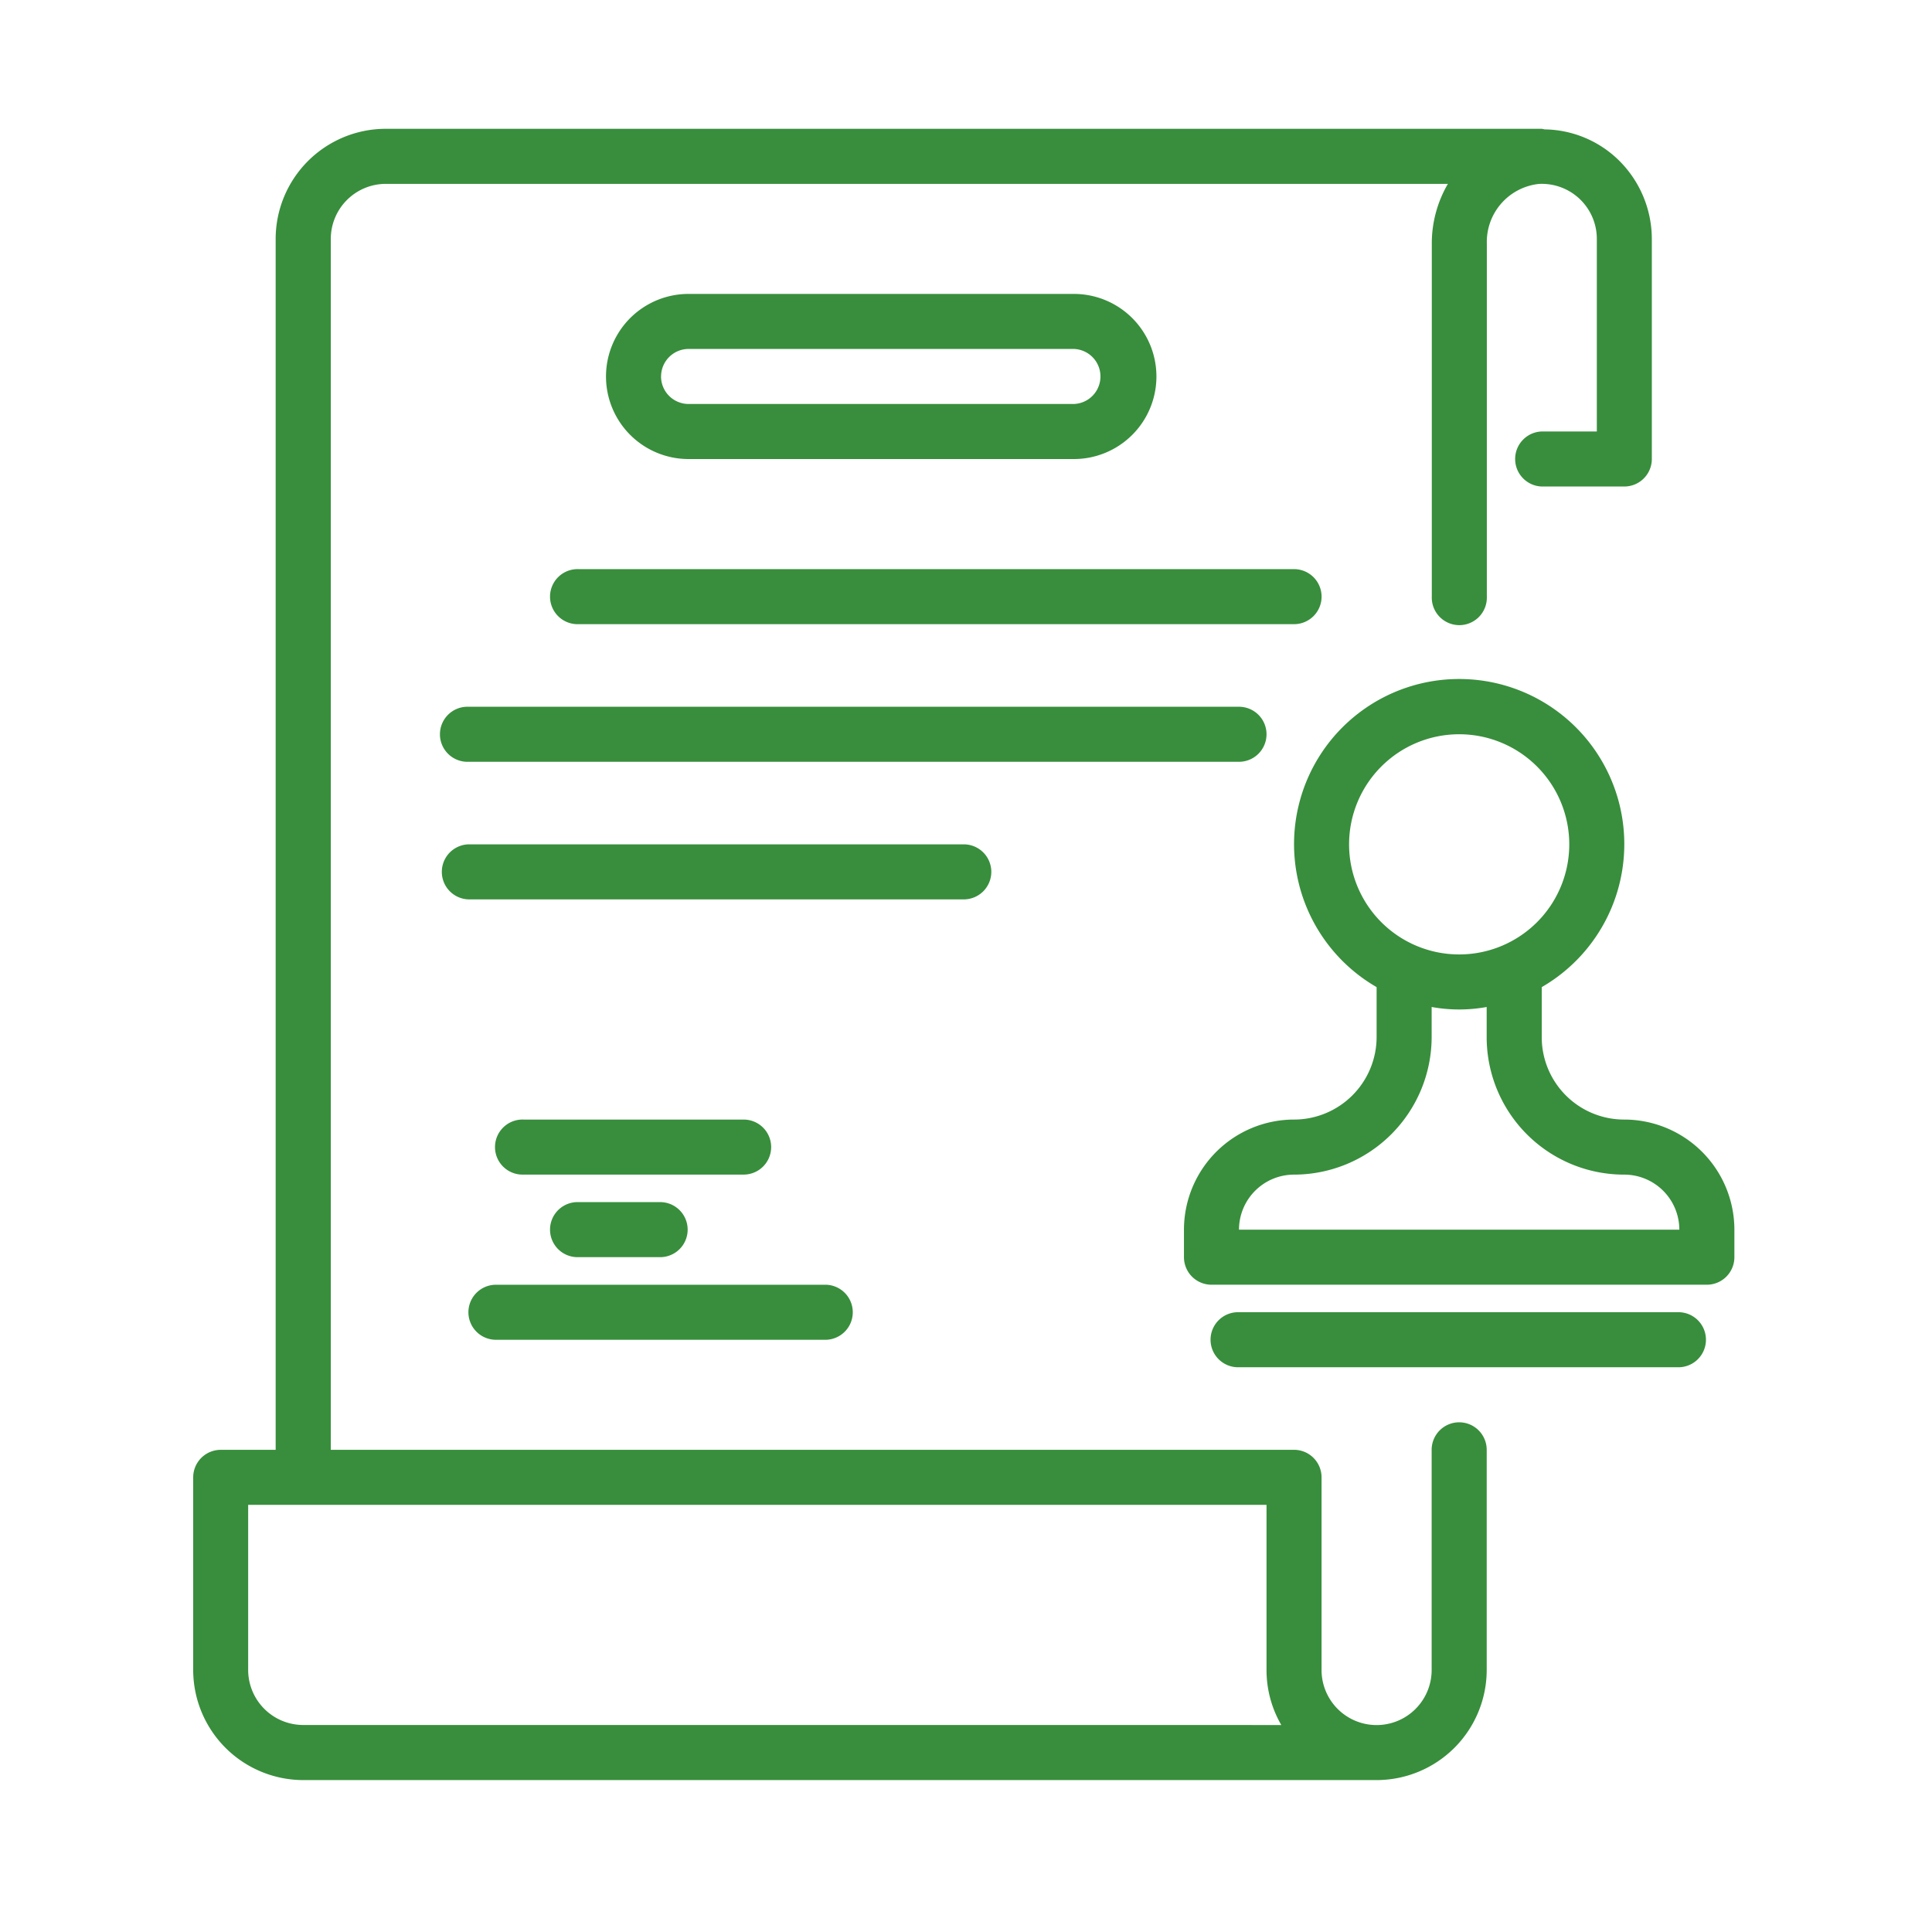
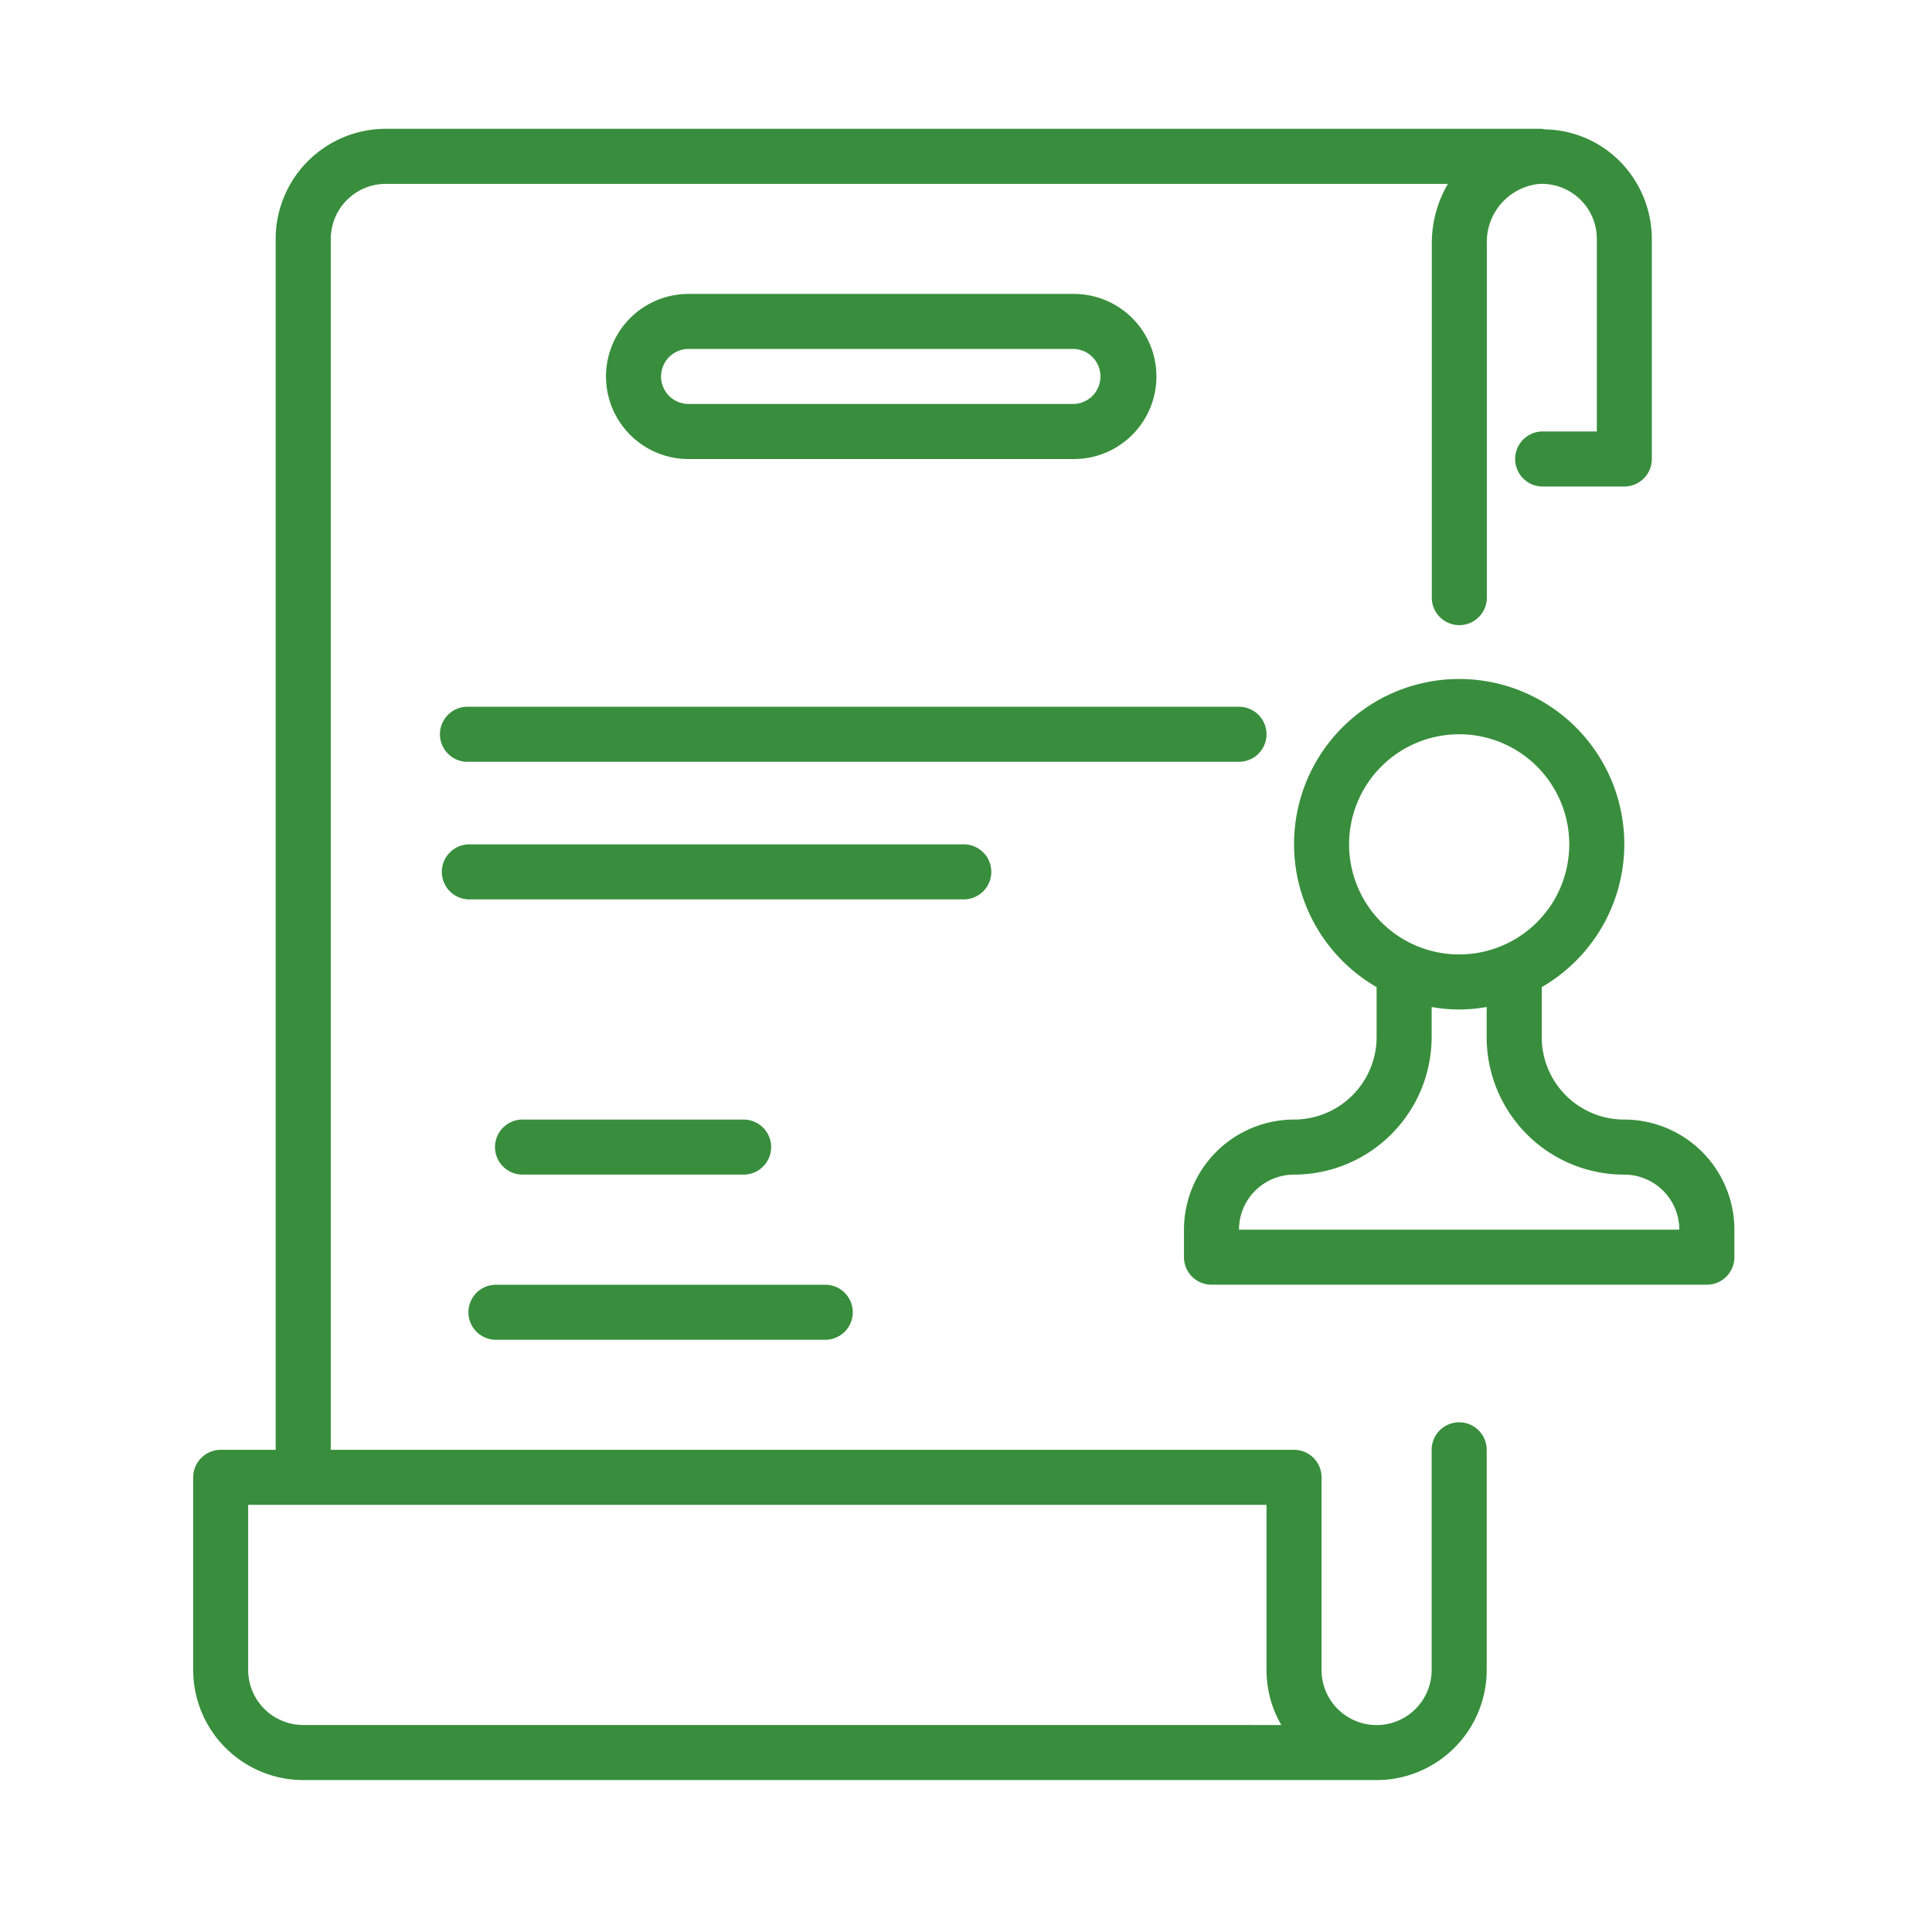
<svg xmlns="http://www.w3.org/2000/svg" width="60" height="60" viewBox="0 0 60 60">
  <g id="icon-raportari" transform="translate(12636 -1946)">
    <g id="Layer_25" data-name="Layer 25" transform="translate(-12630 1950)">
      <path id="Path_589" data-name="Path 589" d="M47.316,46.171a.855.855,0,0,0-.855.855v6.838a1.709,1.709,0,1,1-3.419,0V47.88a.855.855,0,0,0-.855-.855H12.273V9.419a1.711,1.711,0,0,1,1.709-1.709H46.966a3.664,3.664,0,0,0-.5,1.855V20.53a.855.855,0,1,0,1.709,0V9.564a1.811,1.811,0,0,1,1.616-1.852,1.709,1.709,0,0,1,1.8,1.707V15.4H49.88a.855.855,0,0,0,0,1.709h2.564a.855.855,0,0,0,.855-.855V9.419a3.434,3.434,0,0,0-1.066-2.48,3.356,3.356,0,0,0-2.268-.921A.794.794,0,0,0,49.88,6h-35.9a3.423,3.423,0,0,0-3.419,3.419V47.026H8.855A.855.855,0,0,0,8,47.88v5.983a3.423,3.423,0,0,0,3.419,3.419H44.752a3.423,3.423,0,0,0,3.419-3.419V47.026A.855.855,0,0,0,47.316,46.171Zm-35.9,9.4a1.711,1.711,0,0,1-1.709-1.709V48.735H41.333v5.128a3.4,3.4,0,0,0,.459,1.709Z" transform="translate(-8 -6)" fill="#388e3c" />
      <path id="Path_590" data-name="Path 590" d="M37.53,17.128a2.564,2.564,0,0,0,0-5.128H25.564a2.564,2.564,0,0,0,0,5.128Zm-12.82-2.564a.856.856,0,0,1,.855-.855H37.53a.855.855,0,0,1,0,1.709H25.564A.856.856,0,0,1,24.709,14.564Z" transform="translate(-10.18 -6.872)" fill="#388e3c" />
-       <path id="Path_591" data-name="Path 591" d="M44.932,22.855A.855.855,0,0,0,44.077,22H21.855a.855.855,0,1,0,0,1.709H44.077A.855.855,0,0,0,44.932,22.855Z" transform="translate(-9.889 -8.325)" fill="#388e3c" />
      <path id="Path_592" data-name="Path 592" d="M42.641,27.855A.855.855,0,0,0,41.786,27H17.855a.855.855,0,1,0,0,1.709H41.786A.855.855,0,0,0,42.641,27.855Z" transform="translate(-9.308 -9.051)" fill="#388e3c" />
      <path id="Path_593" data-name="Path 593" d="M34.094,32.855A.855.855,0,0,0,33.239,32H17.855a.855.855,0,0,0,0,1.709H33.239A.855.855,0,0,0,34.094,32.855Z" transform="translate(-9.308 -9.778)" fill="#388e3c" />
      <path id="Path_594" data-name="Path 594" d="M27.547,42.855A.855.855,0,0,0,26.692,42H19.855a.855.855,0,1,0,0,1.709h6.838A.855.855,0,0,0,27.547,42.855Z" transform="translate(-9.598 -11.231)" fill="#388e3c" />
-       <path id="Path_595" data-name="Path 595" d="M21.855,45a.855.855,0,1,0,0,1.709h2.564a.855.855,0,0,0,0-1.709Z" transform="translate(-9.889 -11.667)" fill="#388e3c" />
      <path id="Path_596" data-name="Path 596" d="M18,48.855a.855.855,0,0,0,.855.855H29.111a.855.855,0,0,0,0-1.709H18.855A.855.855,0,0,0,18,48.855Z" transform="translate(-9.453 -12.102)" fill="#388e3c" />
      <path id="Path_597" data-name="Path 597" d="M57.675,39.674a2.559,2.559,0,0,1-2.564-2.564V35.561a5.128,5.128,0,1,0-5.128,0V37.11a2.567,2.567,0,0,1-2.564,2.564A3.423,3.423,0,0,0,44,43.093v.855a.855.855,0,0,0,.855.855H60.239a.855.855,0,0,0,.855-.855v-.855a3.423,3.423,0,0,0-3.419-3.419ZM52.547,27.708a3.419,3.419,0,1,1-3.419,3.419A3.419,3.419,0,0,1,52.547,27.708ZM45.709,43.093a1.711,1.711,0,0,1,1.709-1.709,4.279,4.279,0,0,0,4.274-4.274v-.932a4.77,4.77,0,0,0,1.709,0v.932a4.269,4.269,0,0,0,4.274,4.274,1.711,1.711,0,0,1,1.709,1.709Z" transform="translate(-13.231 -8.905)" fill="#388e3c" />
-       <path id="Path_598" data-name="Path 598" d="M59.53,49H45.855a.855.855,0,1,0,0,1.709H59.53a.855.855,0,0,0,0-1.709Z" transform="translate(-13.376 -12.248)" fill="#388e3c" />
    </g>
    <rect id="Rectangle_5958" data-name="Rectangle 5958" width="60" height="60" transform="translate(-12636 1946)" fill="none" />
  </g>
</svg>